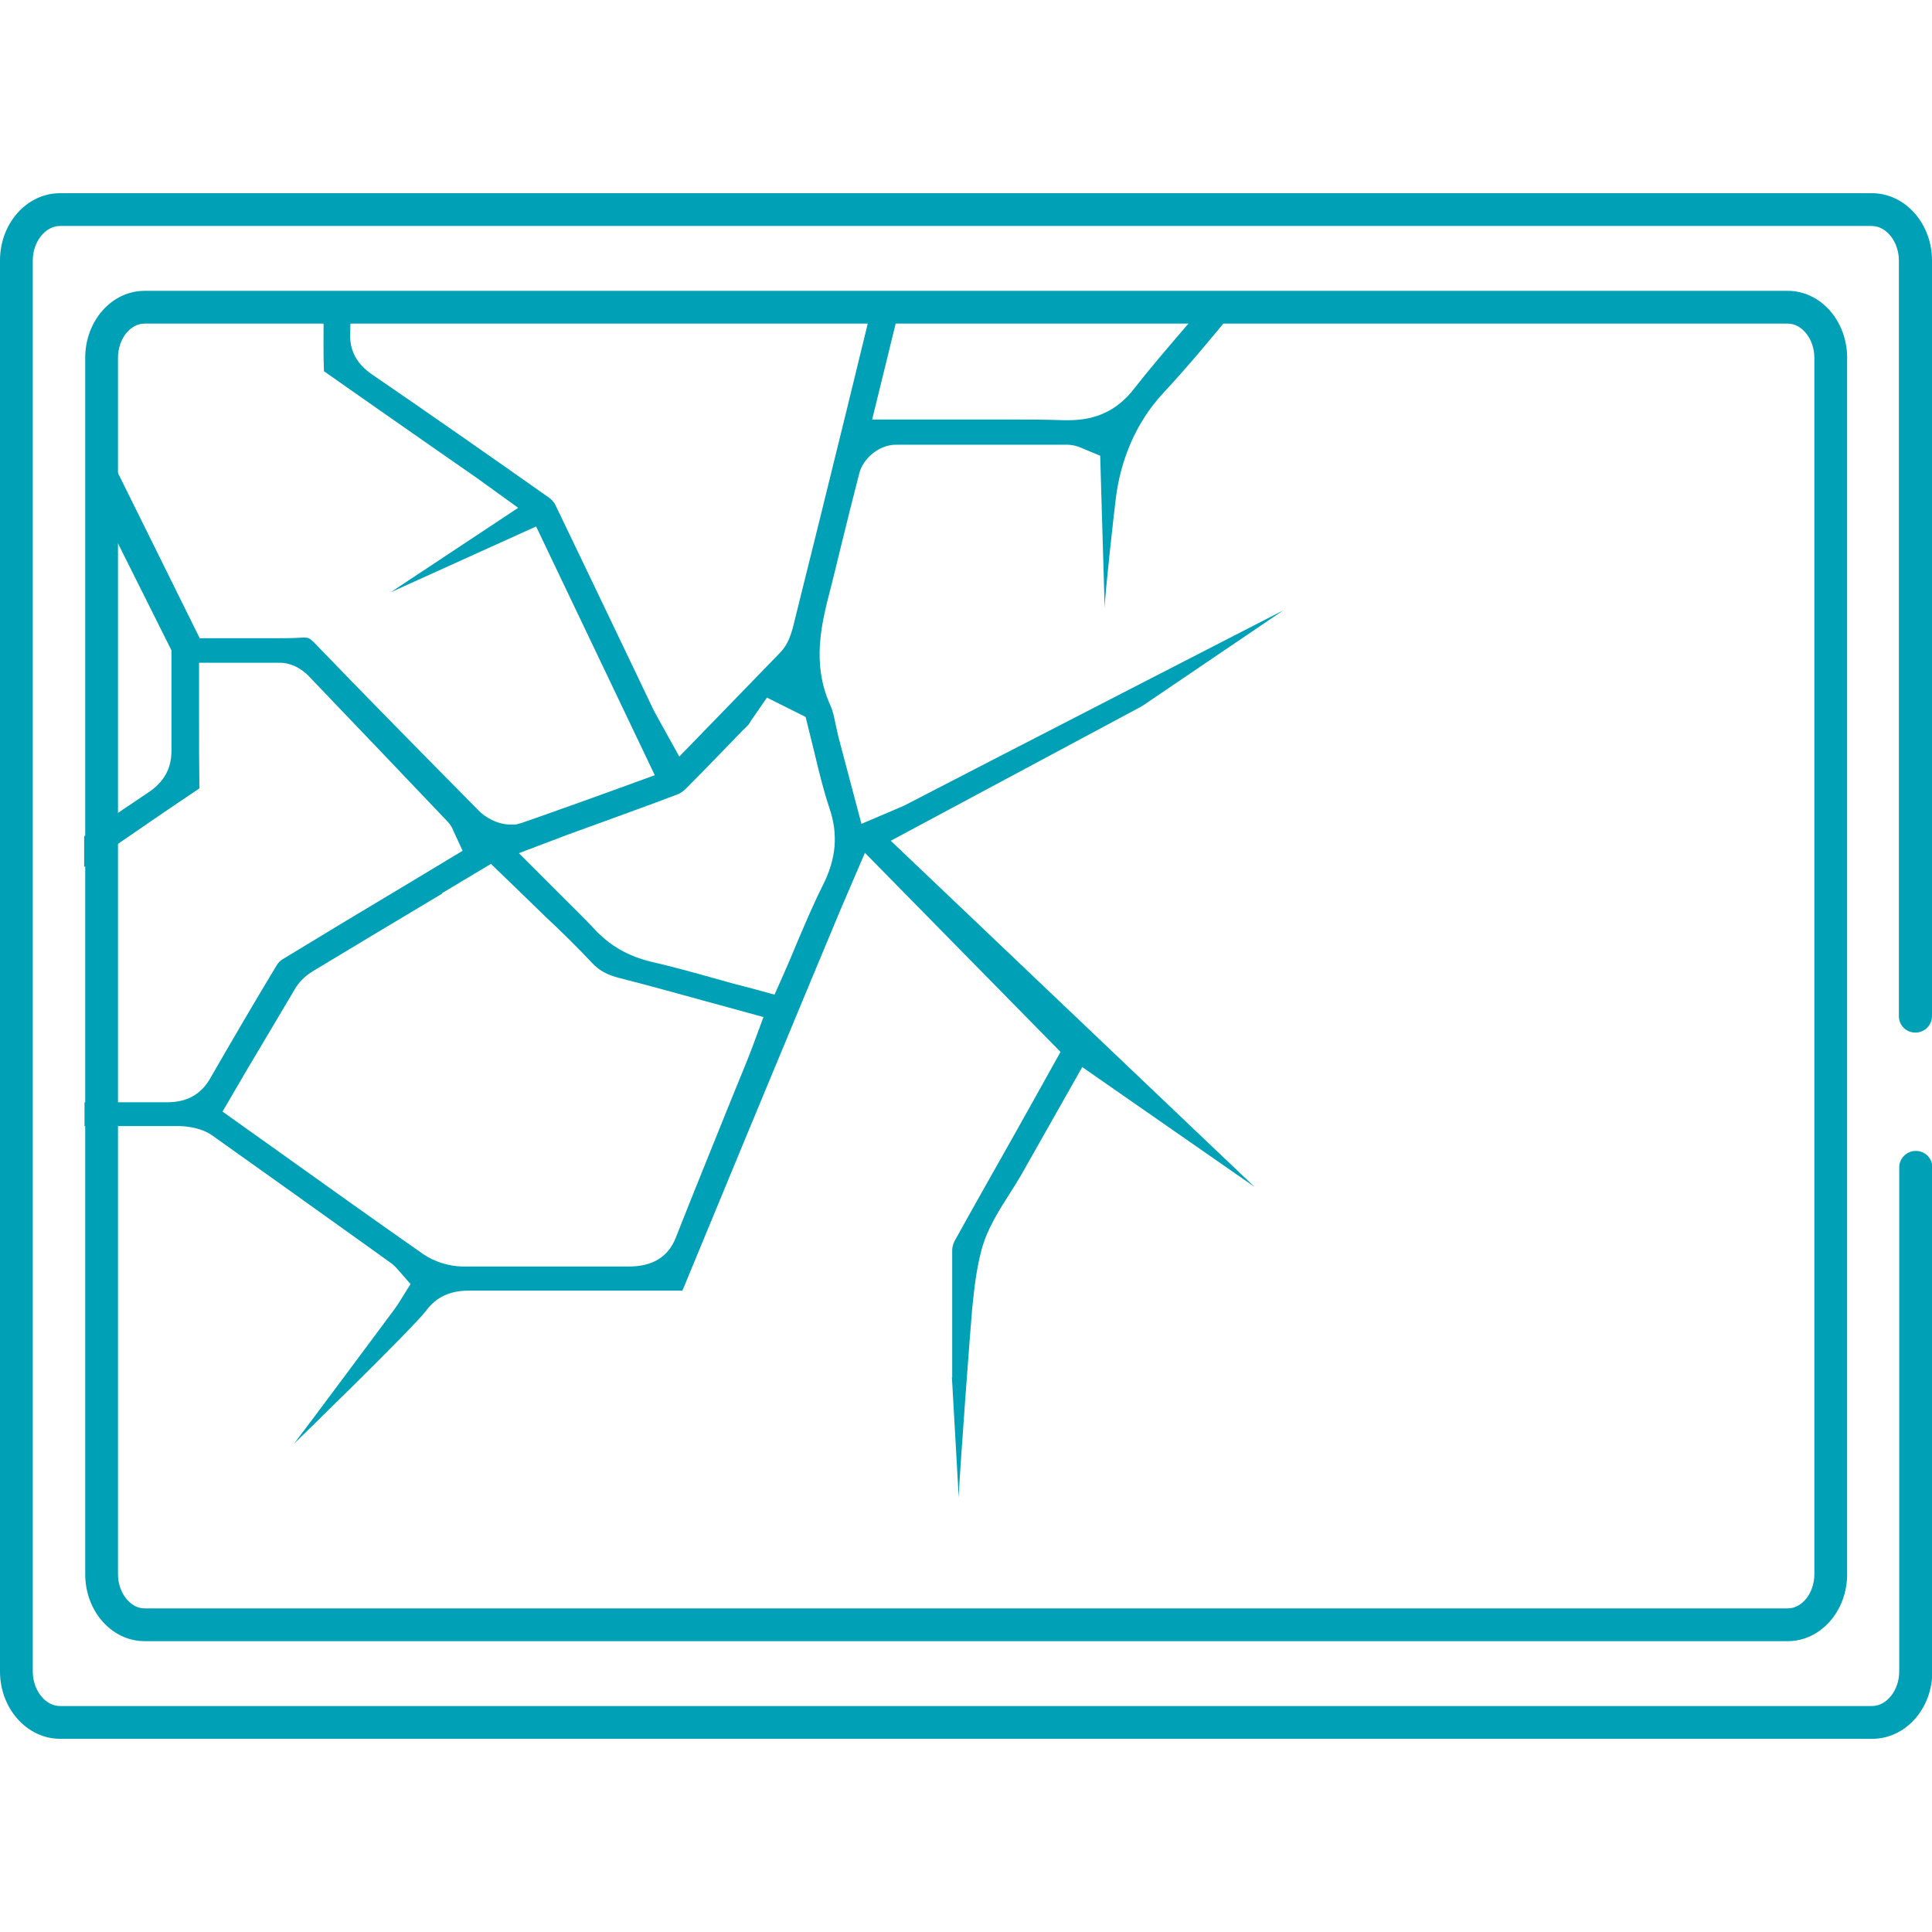
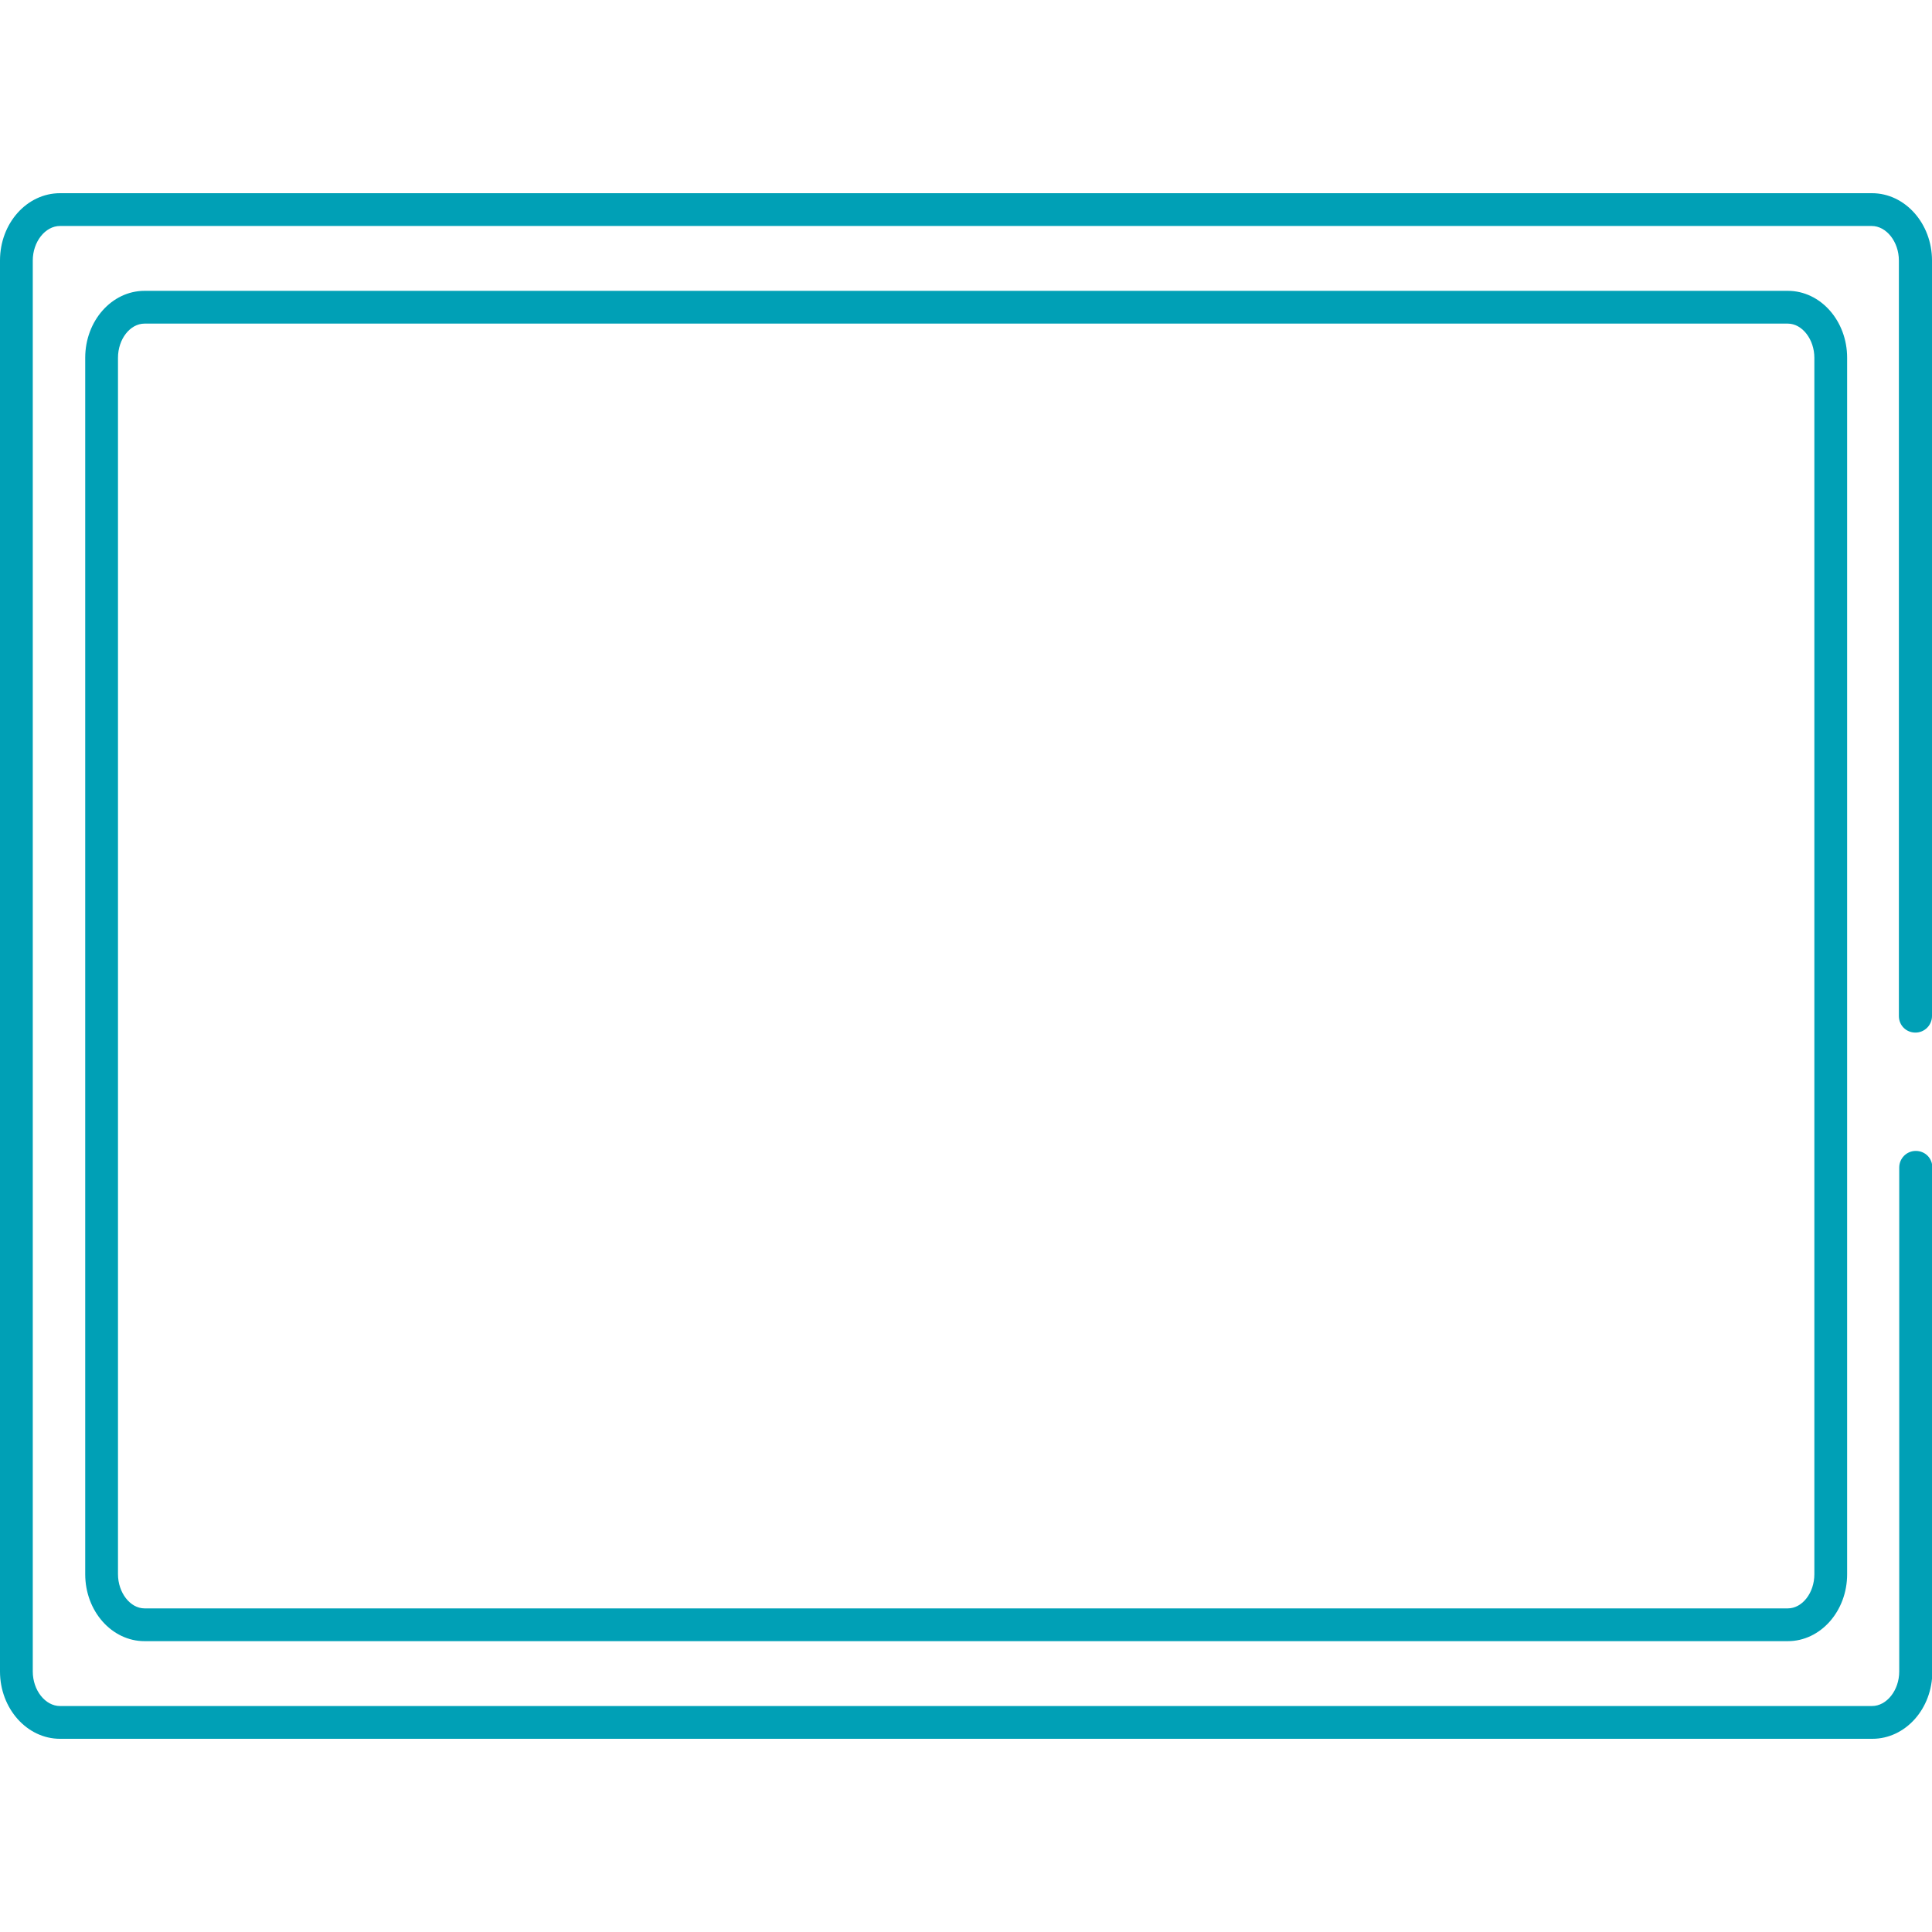
<svg xmlns="http://www.w3.org/2000/svg" id="_圖層_1" viewBox="0 0 56 56">
  <defs>
    <style>.cls-1{fill:#00a0b6;}</style>
  </defs>
-   <path class="cls-1" d="m27.6,39.94v-.12c0-1.21,0-2.4,0-3.59,0-.08.03-.18.07-.26.57-1.03,1.15-2.05,1.73-3.08l.56-1,.78-1.4-5.67-5.77-.7,1.63-.86,2.06c-1.25,3-2.49,6-3.73,9-1.18,0-2.32,0-3.45,0-.92,0-1.84,0-2.76,0-.52,0-.93.19-1.21.57-.38.51-3.84,3.87-3.84,3.87.41-.53,2.92-3.91,2.92-3.91.06-.08.11-.16.16-.24l.3-.48-.34-.39s-.1-.12-.2-.2l-.71-.51c-1.5-1.07-2.99-2.14-4.5-3.21-.3-.21-.68-.26-.94-.27-.52,0-1.04,0-1.56,0h-1.2s0-.69,0-.69h.91c.5,0,1,0,1.49,0h0c.57,0,.97-.23,1.23-.67.65-1.13,1.3-2.24,1.94-3.3.04-.07.12-.15.18-.18,1.18-.72,2.36-1.43,3.55-2.14l1.66-1-.26-.56c-.03-.08-.08-.19-.19-.3-1.32-1.39-2.65-2.78-3.98-4.17-.09-.1-.39-.4-.84-.42-.26,0-.51,0-.77,0h-1.6s0,1.56,0,1.56c0,.7,0,1.38.01,2.06.02,0,0,.02-.04.05-.78.52-1.55,1.05-2.32,1.58-.33.22-.65.45-.98.67v-.89s.33-.23.33-.23c.52-.36,1.02-.7,1.53-1.04.45-.3.67-.69.67-1.2,0-1.85,0-2.92,0-2.92l-2.17-4.34.04-1.97,2.95,5.96h.82c.22,0,1.07,0,1.28,0,.3,0,.6,0,.9-.02,0,0,.02,0,.03,0,.1,0,.15.01.29.15,1.57,1.63,3.15,3.23,4.76,4.86.18.19.54.41.93.41h.15l.18-.05c.81-.28,1.61-.57,2.42-.86l1.43-.52-3.44-7.21-4.22,1.91,3.7-2.45s-1.11-.8-1.19-.86l-1.05-.73c-1.13-.79-2.27-1.58-3.39-2.37-.02-.53-.01-1.06-.01-1.59v-.19h.78c0,.23,0,.45-.01.68-.02.49.18.88.63,1.19,1.72,1.18,3.44,2.38,5.14,3.58.07.05.15.14.18.21.7,1.45,1.39,2.9,2.08,4.34l.75,1.57c.04.09.1.18.15.28l.61,1.1,1.33-1.37c.54-.56,1.07-1.1,1.6-1.65.22-.23.3-.5.36-.71.53-2.13,1.06-4.26,1.58-6.39.19-.77.69-2.83.69-2.83h.81l-.78,3.18h1.52c.4,0,.79,0,1.19,0,.39,0,.78,0,1.17,0,.56,0,1.12,0,1.68.02h.13c.81,0,1.42-.29,1.9-.91.47-.6.97-1.18,1.5-1.8.14-.16.28-.32.42-.49h1c-.67.81-1.35,1.64-2.07,2.41-.82.88-1.25,1.99-1.38,3.08-.05.4-.31,2.71-.32,3.15l-.13-4.41-.48-.2c-.09-.04-.24-.11-.46-.12,0,0-2.1,0-2.83,0s-1.43,0-2.14,0c-.53,0-.97.43-1.07.82-.18.69-.35,1.38-.52,2.07l-.2.82-.1.4c-.27,1.04-.58,2.21-.02,3.45.07.15.11.34.15.54.03.12.05.24.08.36l.67,2.53,1.01-.43c.09-.04.16-.07.23-.1l2.75-1.42c2.74-1.41,5.49-2.83,8.24-4.24l-4.1,2.78-7.28,3.9,10.54,10.03-4.99-3.47-1.76,3.11c-.11.19-.23.38-.35.57-.32.5-.65,1.02-.81,1.62-.16.61-.21,1.13-.27,1.7-.03.28-.39,5.08-.39,5.48l-.2-3.53Zm-14.78-14.04c-1.27.76-2.51,1.5-3.75,2.25-.22.13-.41.32-.53.53-.45.76-.9,1.52-1.36,2.29l-.73,1.25,1.74,1.24c1.37.98,2.73,1.95,4.09,2.9.31.21.72.34,1.11.35.82,0,1.64,0,2.46,0,.79,0,1.59,0,2.38,0h0c.69,0,1.14-.28,1.36-.84.49-1.25,1-2.49,1.5-3.74l.57-1.4c.05-.12.09-.24.14-.36l.33-.89-1.79-.49c-.8-.22-1.59-.44-2.38-.64-.36-.09-.59-.22-.79-.43-.44-.47-.91-.93-1.37-1.36-.18-.18-1.57-1.52-1.57-1.52l-1.42.85Zm8.98-5.06s-.1.16-.1.16l-.25.25c-.52.54-1.04,1.08-1.57,1.61-.08.08-.18.15-.28.18-.76.29-1.52.56-2.28.84l-.83.3-1.45.55.77.77c.16.16.31.31.46.46.33.33.65.64.95.96.45.49.99.8,1.67.96.65.15,1.29.33,1.97.52.28.08.57.16.86.23l.73.2.28-.63c.12-.27.23-.53.34-.8.26-.61.5-1.18.78-1.74.39-.77.45-1.48.19-2.24-.17-.51-.3-1.04-.43-1.59-.06-.24-.12-.48-.18-.73l-.08-.32-1.12-.56-.42.61Z" />
  <path class="cls-1" d="m54.26,50.4H1.74c-.96,0-1.74-.88-1.74-1.95V7.55c0-1.08.78-1.95,1.74-1.95h52.52c.96,0,1.74.88,1.74,1.95v21.9c0,.26-.21.48-.48.48s-.48-.21-.48-.48V7.55c0-.54-.36-1-.79-1H1.74c-.43,0-.79.46-.79,1v40.9c0,.54.36,1,.79,1h52.52c.43,0,.79-.46.79-1v-14.61c0-.26.21-.48.48-.48s.48.21.48.48v14.61c0,1.08-.78,1.95-1.74,1.95Z" />
  <path class="cls-1" d="m51.81,47.57H4.19c-.95,0-1.72-.87-1.72-1.94V10.37c0-1.07.77-1.94,1.72-1.94h47.63c.95,0,1.72.87,1.72,1.94v35.26c0,1.07-.77,1.94-1.72,1.94ZM4.19,9.38c-.42,0-.77.45-.77.99v35.26c0,.53.35.99.77.99h47.63c.42,0,.77-.45.77-.99V10.37c0-.53-.35-.99-.77-.99H4.19Z" />
</svg>